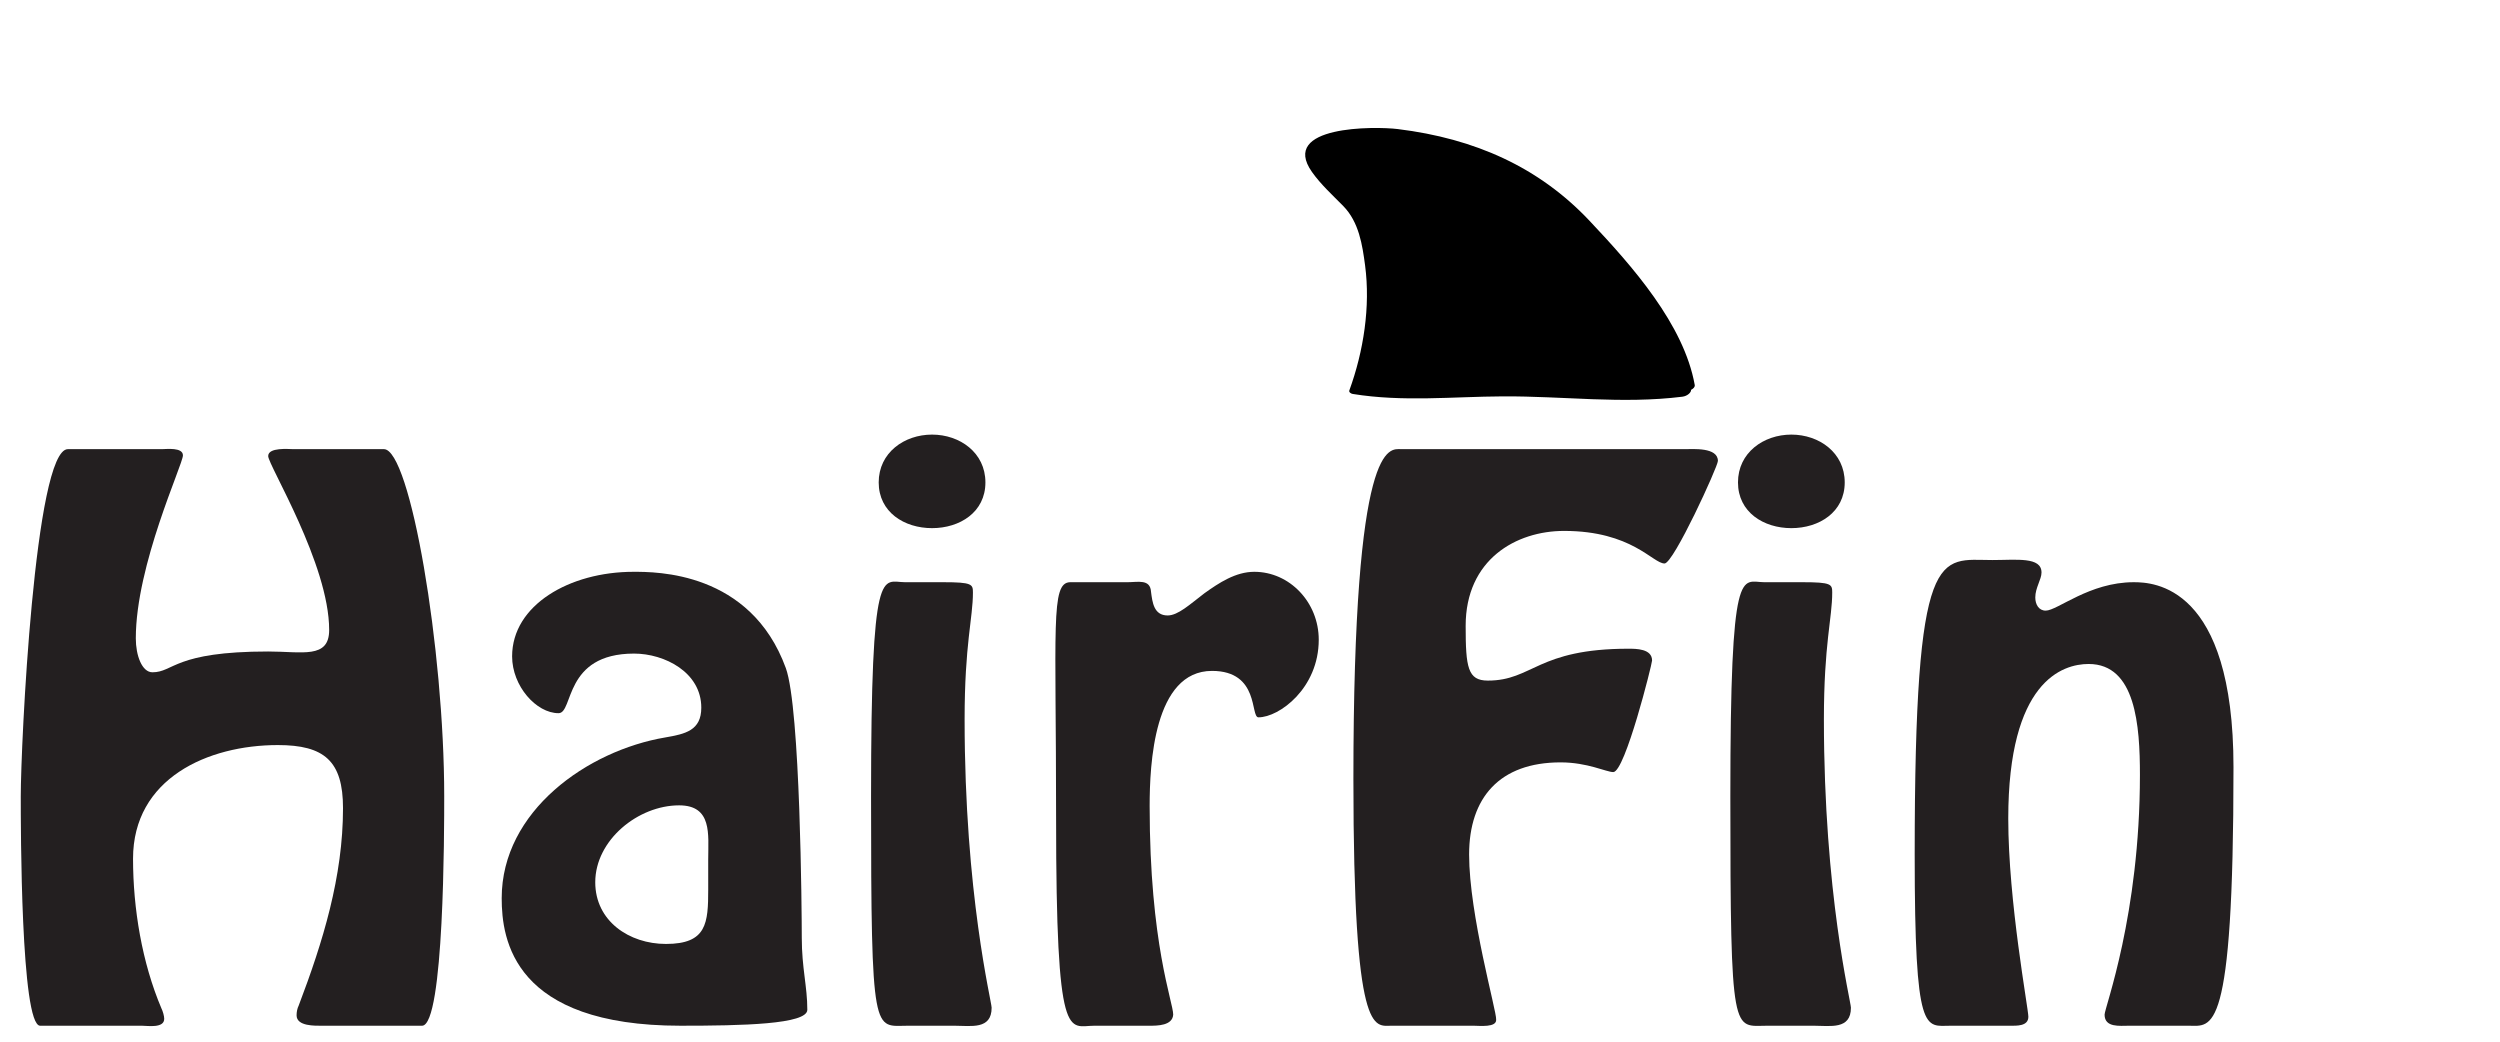
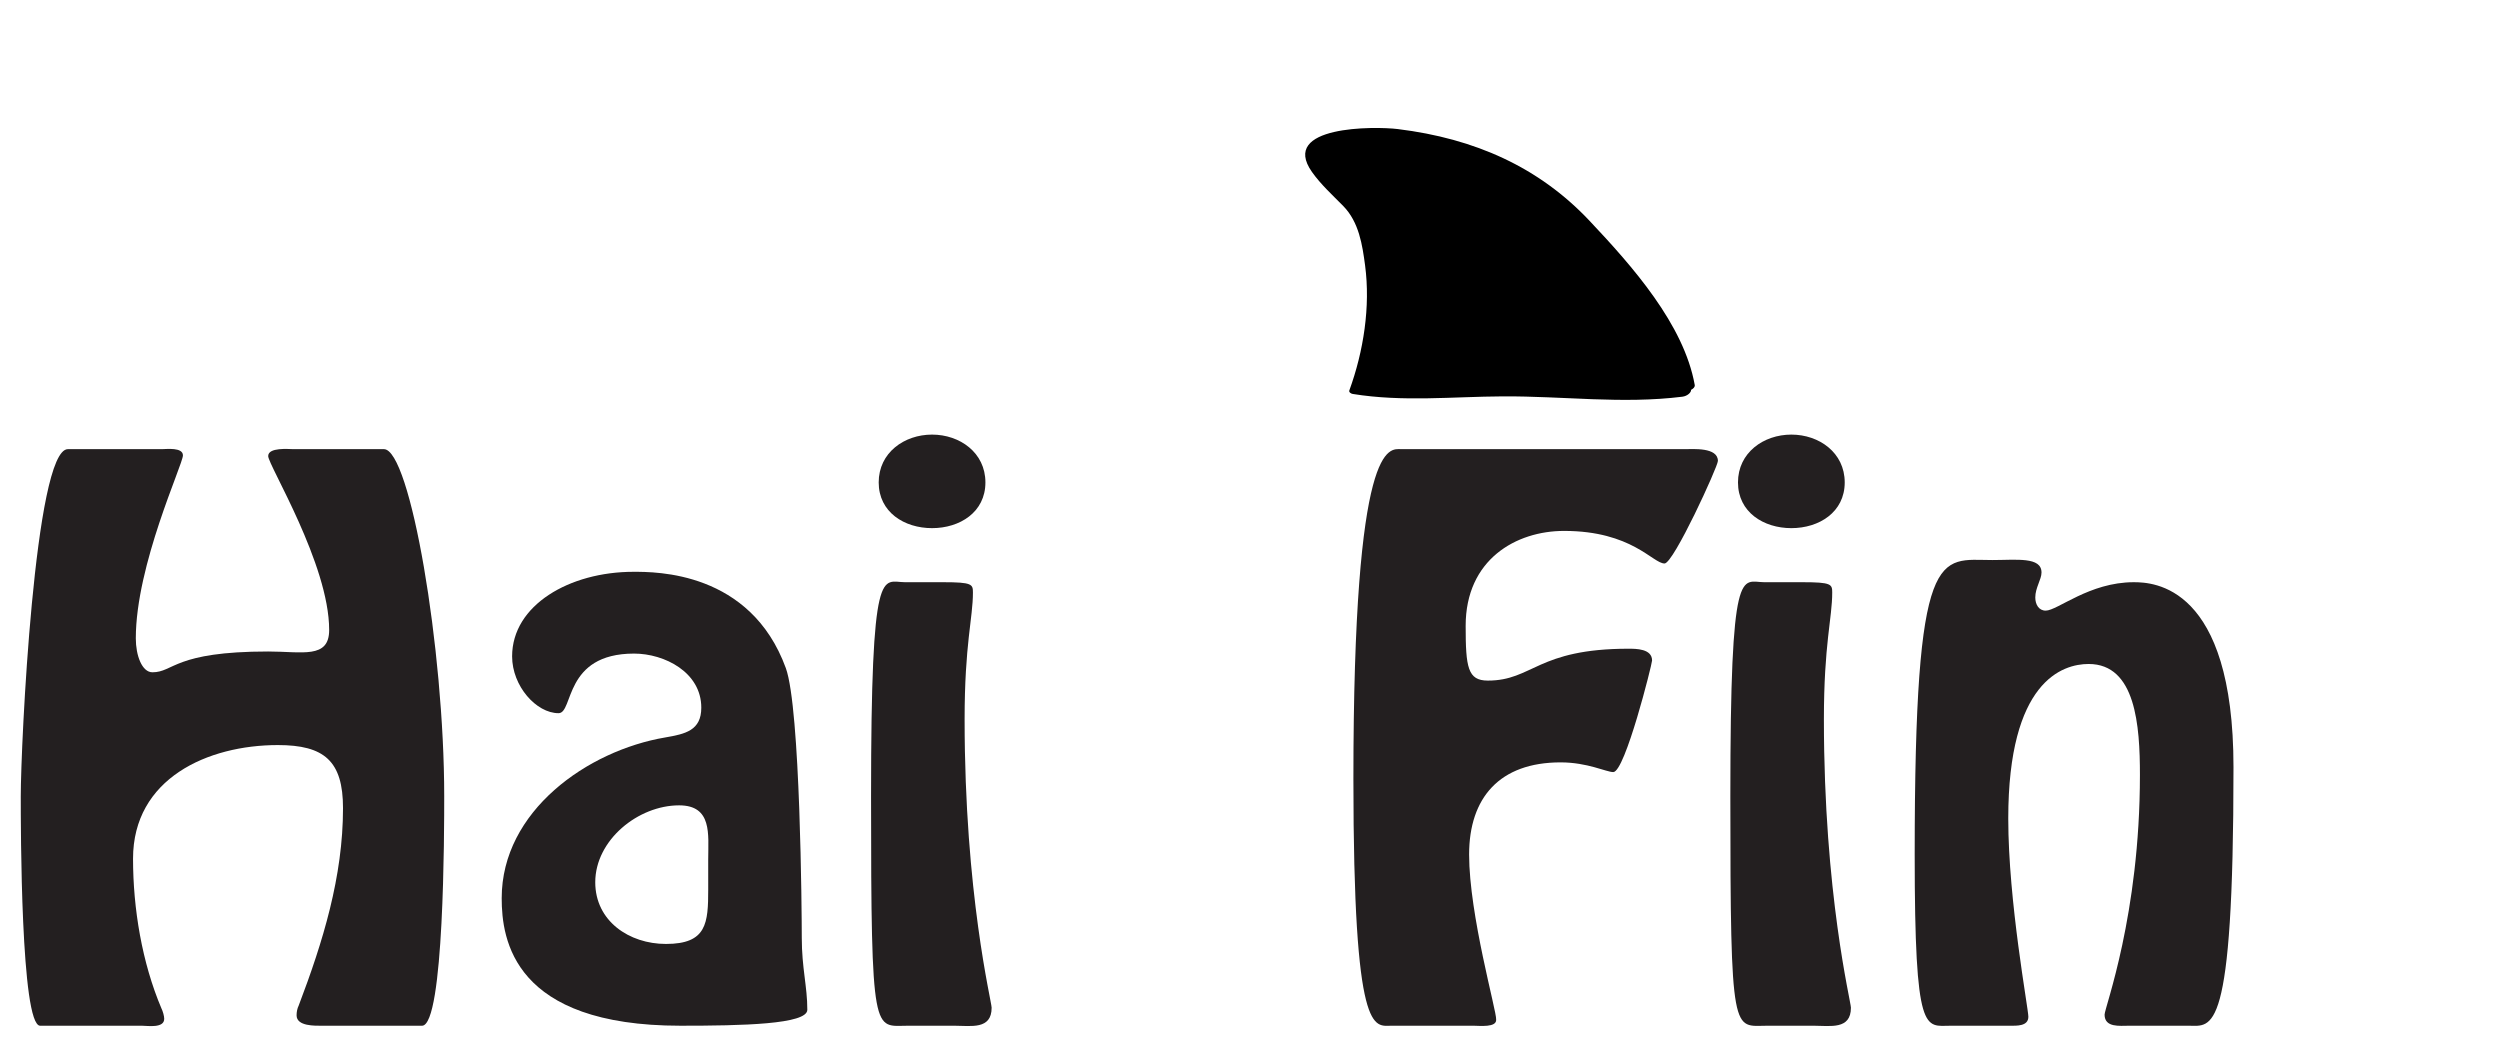
<svg xmlns="http://www.w3.org/2000/svg" version="1.2" baseProfile="tiny" id="Layer_1" x="0px" y="0px" width="180px" height="75px" viewBox="0 0 180 75" xml:space="preserve">
  <g>
    <path fill="#231F20" d="M23.2,73.853c-0.499,0-1.846,0.05-1.846-0.748c0-0.25,0.05-0.499,0.15-0.699   c1.746-4.59,3.193-9.28,3.193-14.22c0-3.394-1.347-4.541-4.69-4.541c-5.04,0-10.428,2.396-10.428,8.183   c0,3.593,0.648,7.484,2.045,10.778c0.1,0.199,0.2,0.549,0.2,0.748c0,0.698-1.197,0.499-1.597,0.499H2.892   c-1.397,0-1.397-14.37-1.397-16.516c0-3.643,0.998-24.998,3.393-24.998h6.786c0.299,0,1.497-0.15,1.497,0.449   c0,0.648-3.393,7.884-3.393,13.173c0,1.247,0.449,2.444,1.198,2.444c1.547,0,1.547-1.497,8.333-1.497   c2.445,0,4.391,0.549,4.391-1.547c0-4.739-4.391-11.875-4.391-12.523c0-0.649,1.497-0.499,1.796-0.499h6.537   c1.896,0,4.341,14.37,4.341,24.998c0,2.395,0,16.516-1.597,16.516H23.2z" />
    <path fill="#231F20" d="M47.898,53.096c1.447-0.249,2.595-0.499,2.595-2.146c0-2.545-2.645-3.892-4.84-3.892   c-5.089,0-4.341,4.291-5.438,4.291c-1.597,0-3.343-1.946-3.343-4.092c0-3.692,4.142-6.087,8.732-6.087   c1.597,0,8.432-0.051,10.977,6.936C57.628,51,57.728,65.77,57.728,67.516c0,2.195,0.399,3.493,0.399,5.189   c0,1.048-4.69,1.147-9.131,1.147c-12.025,0-12.874-6.188-12.874-9.181C36.123,58.385,42.31,54.044,47.898,53.096z M50.992,61.827   c0-1.746,0.299-3.842-2.096-3.842c-2.944,0-6.038,2.495-6.038,5.539c0,2.794,2.445,4.44,5.09,4.44c2.944,0,3.043-1.497,3.043-3.941   V61.827z" />
    <path fill="#231F20" d="M65.361,73.853c-2.445,0-2.645,1.048-2.645-16.516c0-17.064,0.798-15.418,2.445-15.418h2.744   c2.096,0,2.146,0.149,2.146,0.748c0,1.847-0.599,3.692-0.599,9.132c0,12.573,1.946,20.308,1.946,20.757   c0,1.597-1.497,1.297-2.645,1.297H65.361z M63.266,34.734c0-2.146,1.846-3.443,3.842-3.443c1.996,0,3.842,1.297,3.842,3.443   s-1.846,3.292-3.842,3.292C65.112,38.026,63.266,36.879,63.266,34.734z" />
-     <path fill="#231F20" d="M78.783,73.853c-1.846,0-2.744,1.547-2.744-14.969c0-13.821-0.399-16.915,0.998-16.965h4.141   c0.749,0,1.646-0.249,1.696,0.698c0.1,0.749,0.2,1.696,1.197,1.696c0.749,0,1.598-0.798,2.645-1.596   c1.048-0.749,2.246-1.547,3.593-1.547c2.545,0,4.641,2.195,4.641,4.89c0,3.492-2.844,5.588-4.341,5.588   c-0.599,0,0.1-3.343-3.344-3.343c-4.191,0-4.49,6.736-4.49,9.729c0,9.93,1.696,14.121,1.696,15.019   c-0.05,0.799-1.147,0.799-1.696,0.799H78.783z" />
    <path fill="#231F20" d="M121.294,32.339c0.599,0,2.395-0.15,2.395,0.848c0,0.399-3.193,7.384-3.842,7.384   c-0.849,0-2.346-2.345-7.235-2.345c-3.442,0-7.085,2.046-7.085,6.836c0,2.994,0.149,3.941,1.597,3.941   c3.243,0,3.543-2.295,10.129-2.295c0.549,0,1.696,0,1.696,0.849c0,0.249-1.946,8.033-2.794,8.033c-0.499,0-1.847-0.699-3.792-0.699   c-4.392,0-6.587,2.545-6.587,6.637c0,4.341,1.996,11.326,1.946,11.875c0.05,0.599-1.197,0.449-1.646,0.449h-5.888   c-1.247,0-2.744,0.948-2.744-17.763c0-24.649,2.595-23.751,3.442-23.751H121.294z" />
    <path fill="#231F20" d="M127.23,73.853c-2.444,0-2.645,1.048-2.645-16.516c0-17.064,0.799-15.418,2.445-15.418h2.744   c2.096,0,2.146,0.149,2.146,0.748c0,1.847-0.599,3.692-0.599,9.132c0,12.573,1.946,20.308,1.946,20.757   c0,1.597-1.497,1.297-2.645,1.297H127.23z M125.135,34.734c0-2.146,1.847-3.443,3.843-3.443c1.995,0,3.842,1.297,3.842,3.443   s-1.847,3.292-3.842,3.292C126.981,38.026,125.135,36.879,125.135,34.734z" />
    <path fill="#231F20" d="M153.276,73.853c-0.648,0-1.746,0.149-1.746-0.799c0-0.498,2.545-7.135,2.545-17.264   c0-3.543-0.3-7.983-3.692-7.983c-1.896,0-5.788,1.247-5.788,11.127c0,5.987,1.447,13.672,1.447,14.271   c0,0.698-0.849,0.648-1.348,0.648h-4.241c-1.846,0-2.595,0.849-2.595-12.324c0-22.604,1.747-21.206,5.589-21.206   c1.746,0,3.542-0.249,3.542,0.898c0,0.499-0.448,1.098-0.448,1.796c0,0.499,0.249,0.948,0.748,0.948   c0.849,0,3.144-2.046,6.337-2.046c1.397,0,7.185,0.199,7.185,13.322c0,19.609-1.546,18.611-3.243,18.611H153.276z" />
  </g>
  <path d="M114.438,15.889c-3.627-3.845-8.236-5.913-13.795-6.596c-1.658-0.204-8.547-0.259-6.18,3.09  c0.639,0.904,1.465,1.65,2.252,2.451c1.135,1.16,1.377,2.813,1.572,4.281c0.391,2.953-0.107,6.177-1.135,8.996  c-0.047,0.13,0.125,0.234,0.244,0.253c3.607,0.585,7.182,0.194,10.82,0.174c4.348-0.024,8.568,0.564,12.912,0.025  c0.369-0.046,0.646-0.313,0.629-0.494c0.168-0.088,0.289-0.208,0.264-0.352C121.24,23.361,117.539,19.173,114.438,15.889z" />
  <path fill="none" stroke="#231F20" stroke-miterlimit="10" d="M91.677,74" />
  <path fill="none" stroke="#231F20" stroke-miterlimit="10" d="M5.547,62.087" />
</svg>